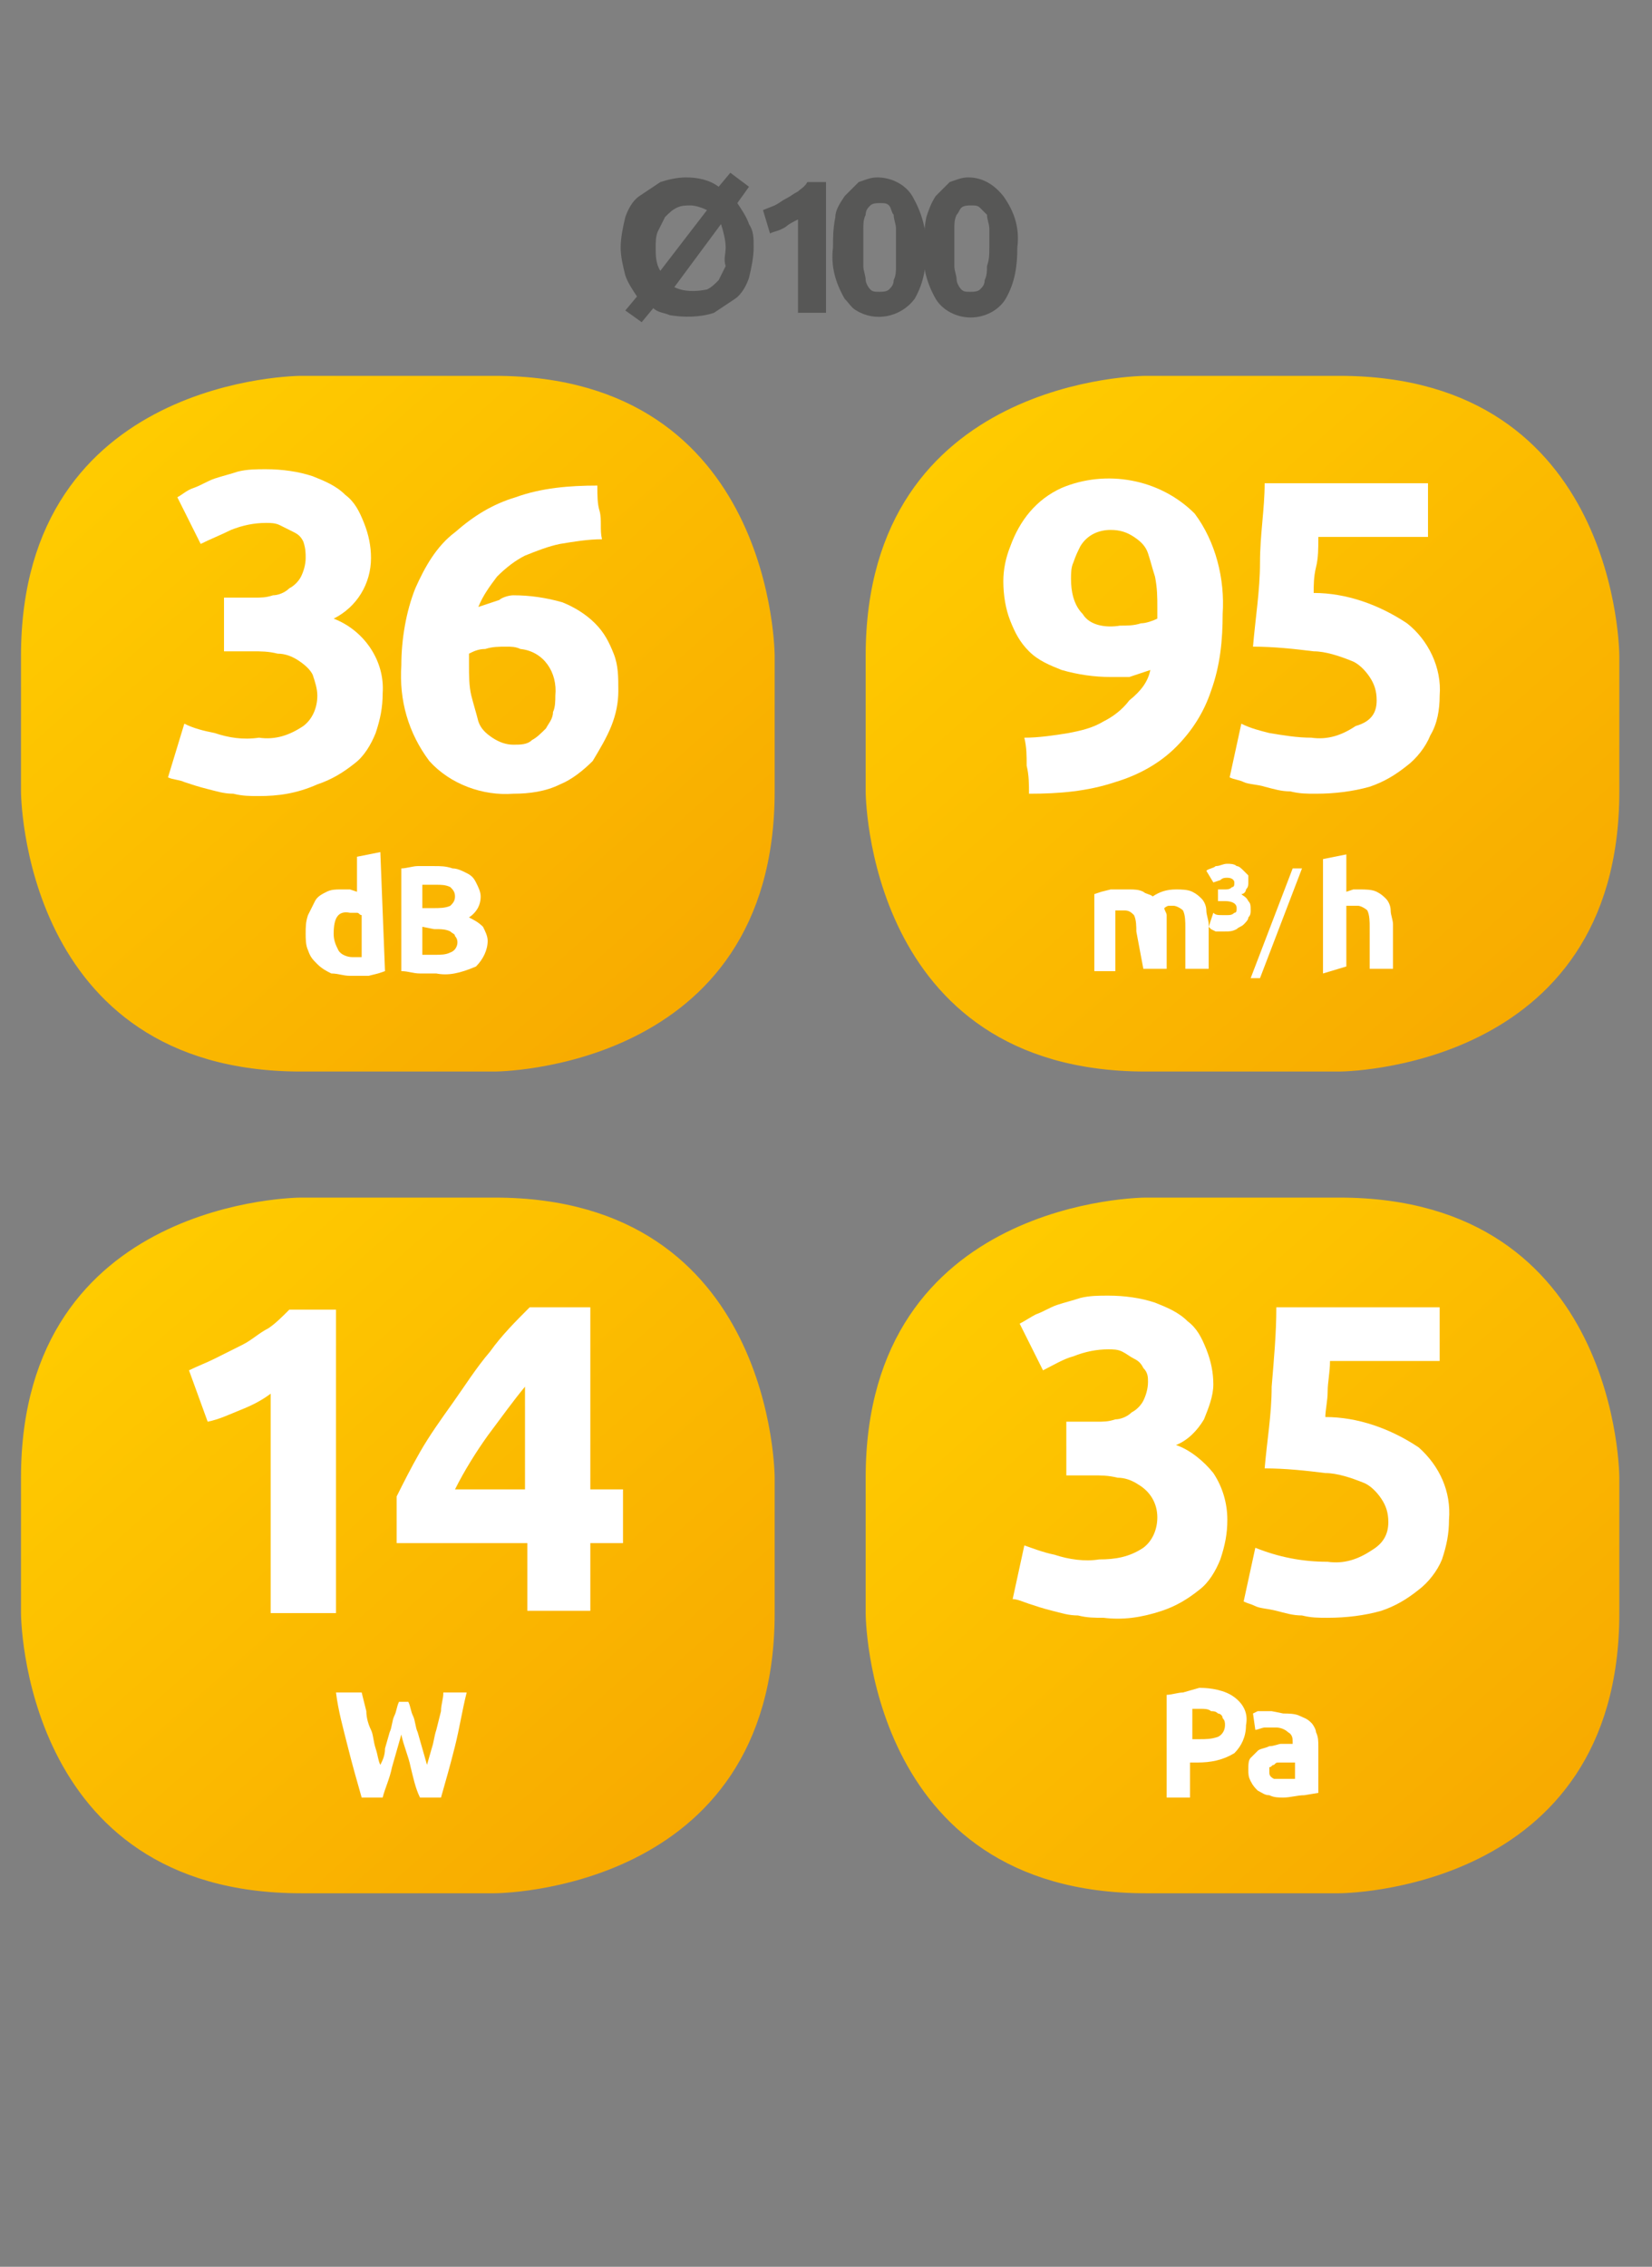
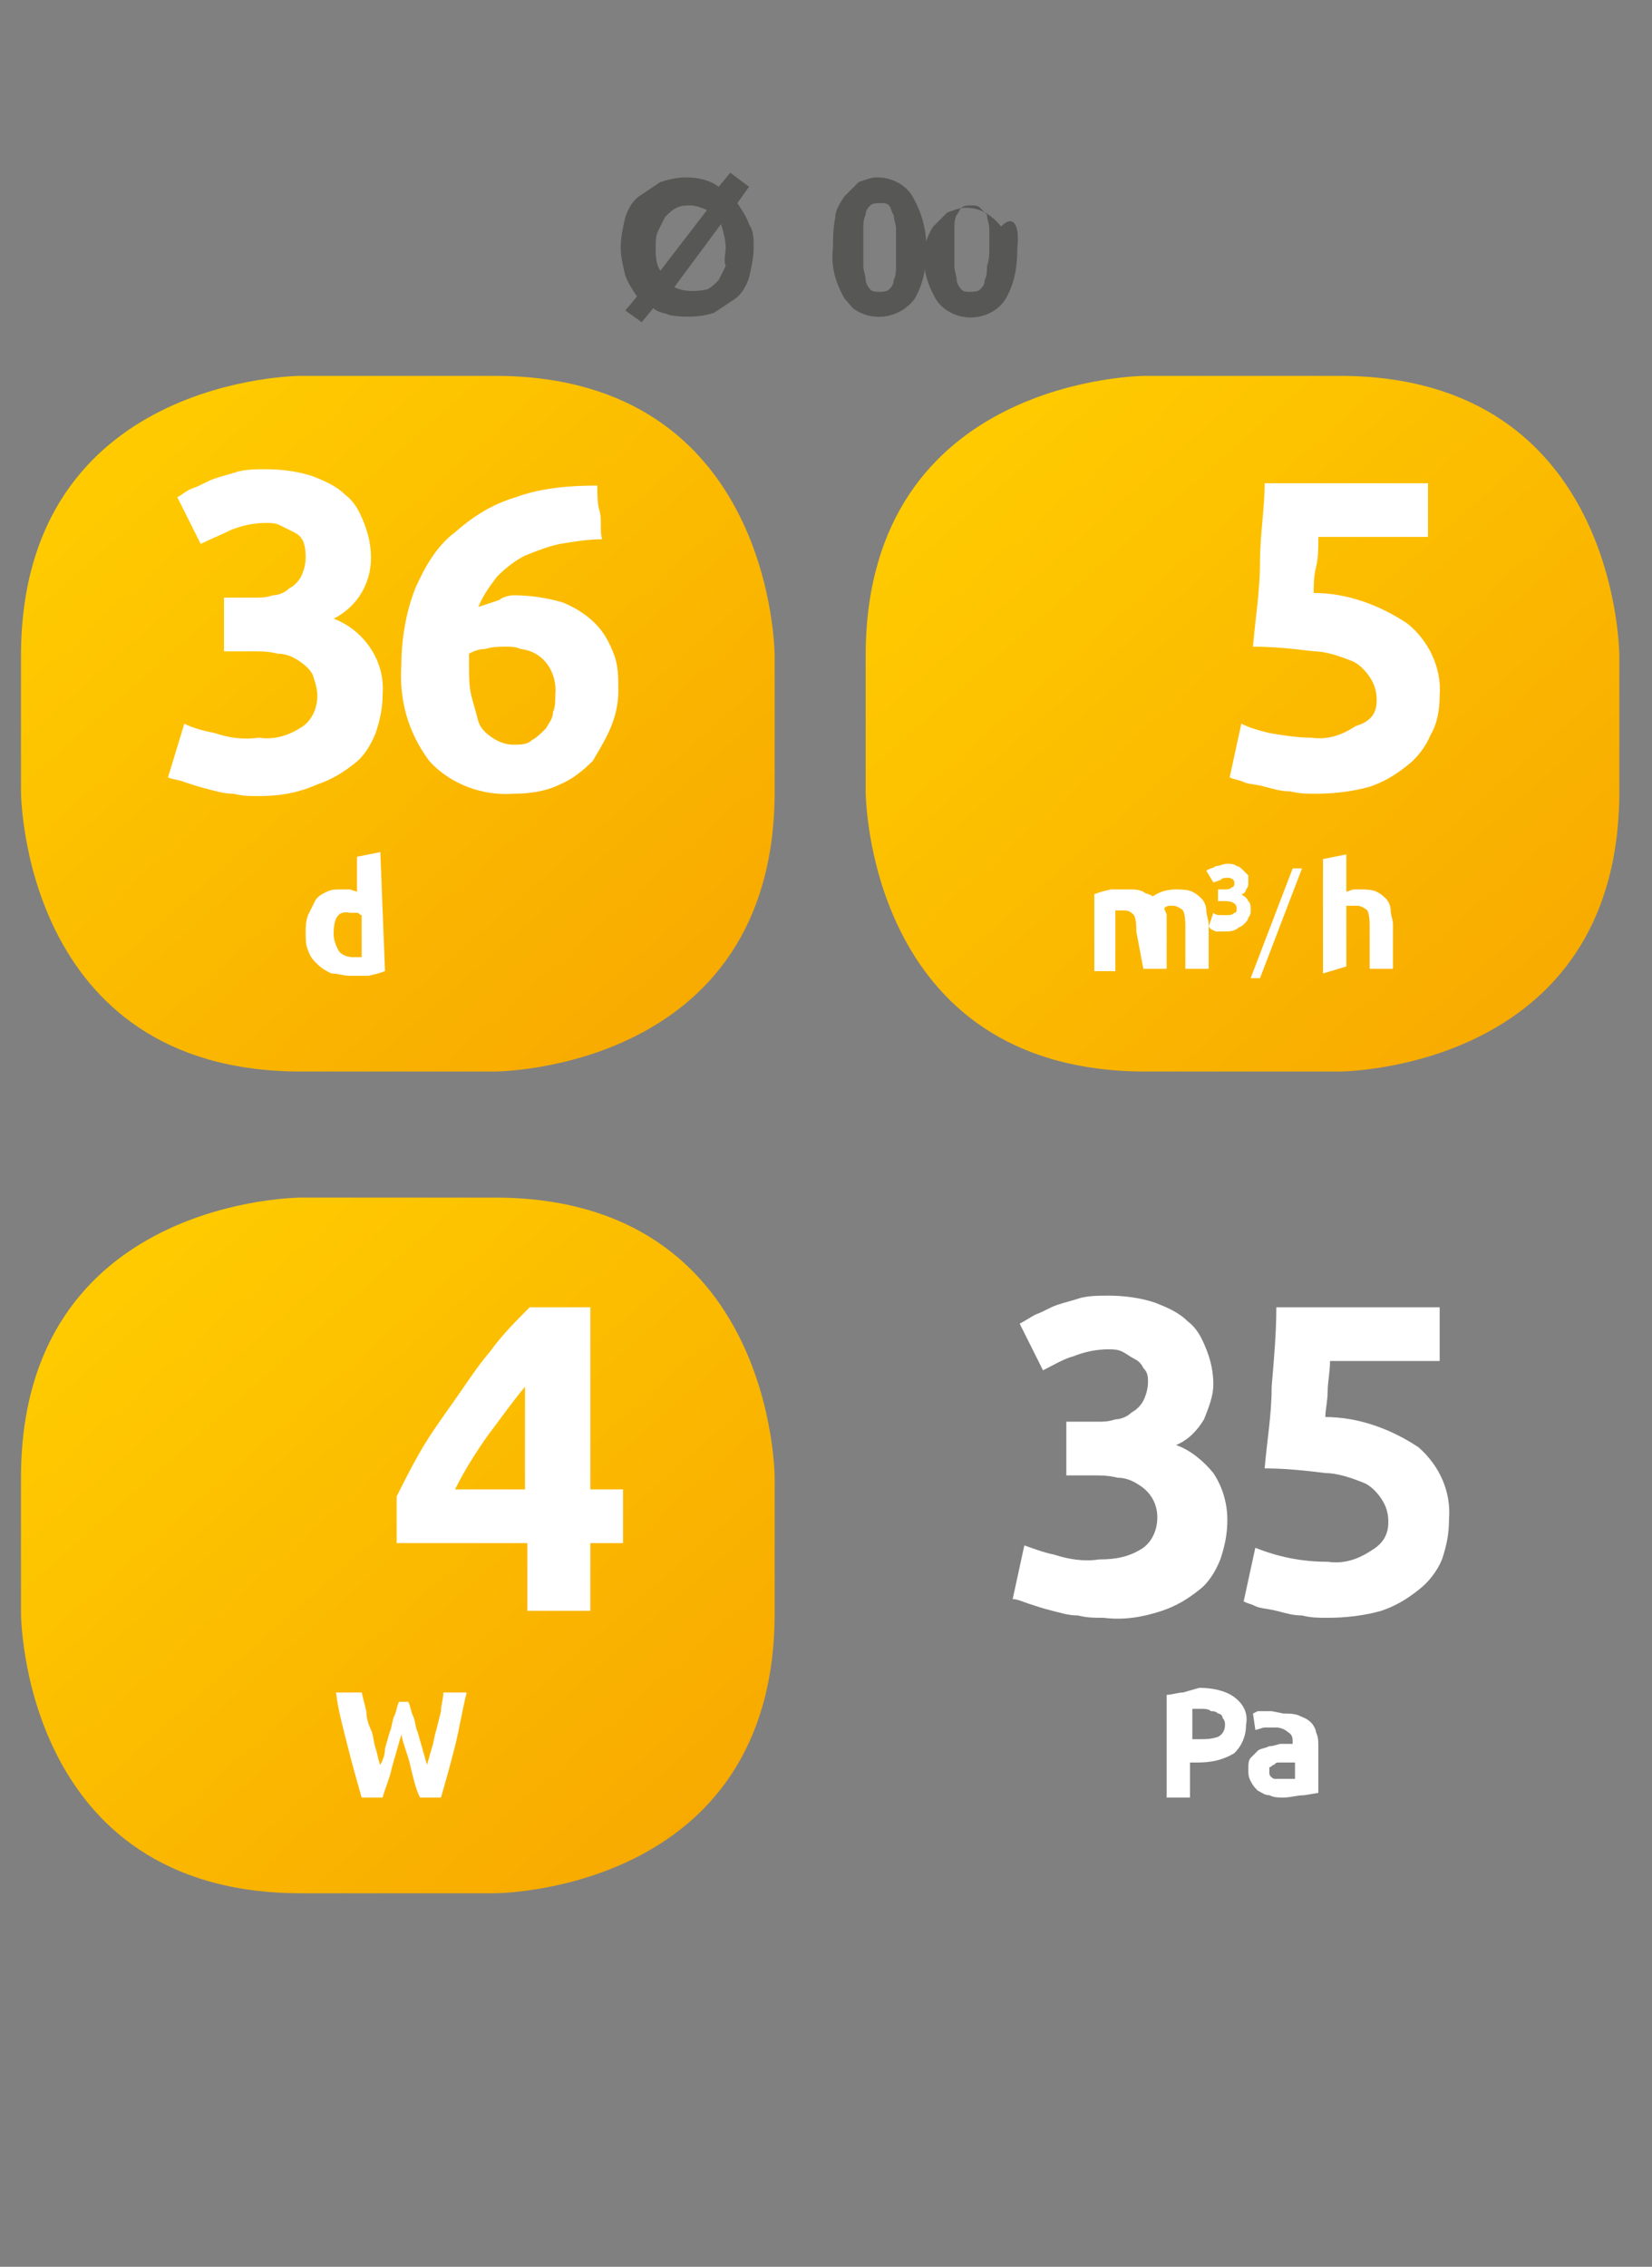
<svg xmlns="http://www.w3.org/2000/svg" xmlns:xlink="http://www.w3.org/1999/xlink" version="1.1" id="Warstwa_1" x="0px" y="0px" viewBox="0 0 70.8 97.1" style="enable-background:new 0 0 70.8 97.1;" xml:space="preserve">
  <rect x="0" y="0" width="70.8" height="97.1" fill="#808080" stroke="none" />
  <style type="text/css">
	.st0{clip-path:url(#SVGID_2_);}
	.st1{fill:url(#SVGID_3_);}
	.st2{fill:#FFFFFF;}
	.st3{clip-path:url(#SVGID_5_);}
	.st4{fill:url(#SVGID_6_);}
	.st5{clip-path:url(#SVGID_8_);}
	.st6{fill:url(#SVGID_9_);}
	.st7{clip-path:url(#SVGID_11_);}
	.st8{fill:url(#SVGID_12_);}
	.st9{fill:#575756;}
</style>
  <g id="Warstwa_2_1_">
    <g id="Warstwa_1-2">
      <g>
        <defs>
          <path id="SVGID_1_" d="M12.9,51.3c0,0-12,0-12,12v5.8c0,0,0,12,12,12h8.3c0,0,12,0,12-12v-5.8c0,0,0-12-12-12H12.9" />
        </defs>
        <clipPath id="SVGID_2_">
          <use xlink:href="#SVGID_1_" style="overflow:visible;" />
        </clipPath>
        <g class="st0">
          <linearGradient id="SVGID_3_" gradientUnits="userSpaceOnUse" x1="-466.089" y1="-408.744" x2="-465.089" y2="-408.744" gradientTransform="matrix(26.374 29.915 -29.915 26.374 69.823 24775.963)">
            <stop offset="0" style="stop-color:#FFCC00" />
            <stop offset="1" style="stop-color:#F7A600" />
          </linearGradient>
          <polygon class="st1" points="-13.9,64.3 19,35.3 48,68.1 15,97.2     " />
        </g>
      </g>
-       <path class="st2" d="M8.1,58.7c0.4-0.2,0.7-0.3,1.1-0.5c0.4-0.2,0.8-0.4,1.2-0.6c0.4-0.2,0.7-0.5,1.1-0.7c0.3-0.2,0.6-0.5,0.9-0.8    h2v13h-2.8v-9.4c-0.4,0.3-0.8,0.5-1.3,0.7c-0.5,0.2-0.9,0.4-1.4,0.5L8.1,58.7z" />
      <path class="st2" d="M25.3,56v7.8h1.4v2.3h-1.4V69h-2.7v-2.9h-5.6v-2c0.3-0.6,0.6-1.2,1-1.9c0.4-0.7,0.9-1.4,1.4-2.1    c0.5-0.7,1-1.5,1.6-2.2c0.5-0.7,1.1-1.3,1.7-1.9L25.3,56z M22.5,59.4c-0.5,0.6-1,1.3-1.6,2.1c-0.5,0.7-1,1.5-1.4,2.3h3L22.5,59.4z    " />
      <path class="st2" d="M17.5,72.9c0.1,0.2,0.1,0.4,0.2,0.6c0.1,0.2,0.1,0.5,0.2,0.7l0.2,0.7l0.2,0.7l0.2-0.7    c0.1-0.3,0.1-0.5,0.2-0.8l0.2-0.8c0-0.3,0.1-0.5,0.1-0.8H20c-0.2,0.8-0.3,1.5-0.5,2.3c-0.2,0.8-0.4,1.5-0.6,2.2h-0.9    c-0.2-0.4-0.3-0.9-0.4-1.3c-0.1-0.5-0.3-0.9-0.4-1.4l-0.4,1.4c-0.1,0.5-0.3,0.9-0.4,1.3h-0.9c-0.2-0.7-0.4-1.4-0.6-2.2    c-0.2-0.8-0.4-1.5-0.5-2.3h1.1l0.2,0.8c0,0.3,0.1,0.6,0.2,0.8s0.1,0.5,0.2,0.8c0.1,0.3,0.1,0.5,0.2,0.7c0.1-0.2,0.2-0.4,0.2-0.7    l0.2-0.7c0.1-0.2,0.1-0.5,0.2-0.7s0.1-0.4,0.2-0.6L17.5,72.9z" />
      <g>
        <defs>
-           <path id="SVGID_4_" d="M49.1,51.3c0,0-12,0-12,12v5.8c0,0,0,12,12,12h8.3c0,0,12,0,12-12v-5.8c0,0,0-12-12-12H49.1" />
-         </defs>
+           </defs>
        <clipPath id="SVGID_5_">
          <use xlink:href="#SVGID_4_" style="overflow:visible;" />
        </clipPath>
        <g class="st3">
          <linearGradient id="SVGID_6_" gradientUnits="userSpaceOnUse" x1="-466.089" y1="-408.744" x2="-465.089" y2="-408.744" gradientTransform="matrix(26.374 29.915 -29.915 26.374 106.008 24775.955)">
            <stop offset="0" style="stop-color:#FFCC00" />
            <stop offset="1" style="stop-color:#F7A600" />
          </linearGradient>
          <polygon class="st4" points="22.3,64.3 55.2,35.3 84.2,68.1 51.2,97.2     " />
        </g>
      </g>
      <path class="st2" d="M47.3,69.3c-0.4,0-0.7,0-1.1-0.1c-0.4,0-0.7-0.1-1.1-0.2c-0.4-0.1-0.7-0.2-1-0.3s-0.5-0.2-0.7-0.2l0.5-2.3    c0.3,0.1,0.8,0.3,1.3,0.4c0.6,0.2,1.3,0.3,1.9,0.2c0.7,0,1.3-0.1,1.9-0.5c0.4-0.3,0.6-0.8,0.6-1.3c0-0.6-0.3-1.1-0.8-1.4    c-0.3-0.2-0.6-0.3-0.9-0.3c-0.4-0.1-0.7-0.1-1.1-0.1h-1.1v-2.3H47c0.3,0,0.5,0,0.8-0.1c0.2,0,0.5-0.1,0.7-0.3    c0.2-0.1,0.4-0.3,0.5-0.5c0.1-0.2,0.2-0.5,0.2-0.8c0-0.2,0-0.4-0.2-0.6c-0.1-0.2-0.2-0.3-0.4-0.4c-0.2-0.1-0.3-0.2-0.5-0.3    c-0.2-0.1-0.4-0.1-0.6-0.1c-0.5,0-1,0.1-1.5,0.3c-0.4,0.1-0.9,0.4-1.3,0.6l-1-2c0.2-0.1,0.5-0.3,0.7-0.4c0.3-0.1,0.6-0.3,0.9-0.4    c0.3-0.1,0.7-0.2,1-0.3c0.4-0.1,0.8-0.1,1.2-0.1c0.7,0,1.4,0.1,2,0.3c0.5,0.2,1,0.4,1.4,0.8c0.4,0.3,0.6,0.7,0.8,1.2    c0.2,0.5,0.3,1,0.3,1.5c0,0.5-0.2,1-0.4,1.5c-0.3,0.5-0.7,0.9-1.2,1.1c0.6,0.2,1.2,0.7,1.6,1.2c0.4,0.6,0.6,1.3,0.6,2    c0,0.6-0.1,1.1-0.3,1.7c-0.2,0.5-0.5,1-0.9,1.3c-0.5,0.4-1,0.7-1.6,0.9C48.9,69.3,48.1,69.4,47.3,69.3z" />
      <path class="st2" d="M59.5,65.2c0-0.4-0.1-0.7-0.3-1c-0.2-0.3-0.5-0.6-0.8-0.7c-0.5-0.2-1.1-0.4-1.6-0.4c-0.8-0.1-1.7-0.2-2.6-0.2    c0.1-1.2,0.3-2.3,0.3-3.5c0.1-1.2,0.2-2.3,0.2-3.4h7v2.3h-4.7c0,0.5-0.1,0.9-0.1,1.3c0,0.4-0.1,0.8-0.1,1.1c1.4,0,2.8,0.5,4,1.3    c0.9,0.8,1.4,1.9,1.3,3.1c0,0.6-0.1,1.1-0.3,1.7c-0.2,0.5-0.6,1-1,1.3c-0.5,0.4-1,0.7-1.6,0.9c-0.7,0.2-1.5,0.3-2.3,0.3    c-0.4,0-0.7,0-1.1-0.1c-0.4,0-0.7-0.1-1.1-0.2s-0.7-0.1-0.9-0.2c-0.2-0.1-0.3-0.1-0.5-0.2l0.5-2.3c1,0.4,2,0.6,3.1,0.6    c0.7,0.1,1.3-0.1,1.9-0.5C59.3,66.1,59.5,65.7,59.5,65.2z" />
      <path class="st2" d="M51.4,72.3c0.5,0,1.1,0.1,1.5,0.4c0.4,0.3,0.6,0.7,0.5,1.2c0,0.5-0.2,0.9-0.5,1.2c-0.5,0.3-1,0.4-1.6,0.4    h-0.3v1.5h-1v-4.4c0.2,0,0.5-0.1,0.7-0.1L51.4,72.3z M51.5,73.2h-0.4v1.3h0.3c0.3,0,0.5,0,0.8-0.1c0.2-0.1,0.3-0.3,0.3-0.5    c0-0.1,0-0.2-0.1-0.3c0-0.1-0.1-0.2-0.2-0.2c-0.1-0.1-0.2-0.1-0.3-0.1C51.8,73.2,51.6,73.2,51.5,73.2z" />
      <path class="st2" d="M55,73.4c0.2,0,0.5,0,0.7,0.1c0.2,0.1,0.3,0.1,0.5,0.3c0.1,0.1,0.2,0.3,0.2,0.4c0.1,0.2,0.1,0.4,0.1,0.6v2    l-0.6,0.1c-0.3,0-0.6,0.1-0.9,0.1c-0.2,0-0.4,0-0.6-0.1c-0.2,0-0.3-0.1-0.5-0.2c-0.1-0.1-0.2-0.2-0.3-0.4    c-0.1-0.2-0.1-0.3-0.1-0.5c0-0.2,0-0.4,0.1-0.5c0.1-0.1,0.2-0.2,0.3-0.3c0.1-0.1,0.3-0.1,0.5-0.2c0.2,0,0.4-0.1,0.5-0.1h0.3    c0.1,0,0.2,0,0.2,0v-0.1c0-0.1,0-0.3-0.2-0.4c-0.1-0.1-0.3-0.2-0.5-0.2c-0.2,0-0.3,0-0.5,0c-0.1,0-0.3,0.1-0.4,0.1l-0.1-0.7    l0.2-0.1h0.3h0.3L55,73.4z M55,76.2h0.3h0.2v-0.7h-0.2h-0.5c-0.1,0-0.1,0-0.2,0.1c-0.1,0-0.1,0.1-0.2,0.1c0,0.1,0,0.1,0,0.2    c0,0.1,0,0.2,0.2,0.3C54.8,76.2,54.9,76.2,55,76.2z" />
      <g>
        <defs>
          <path id="SVGID_7_" d="M12.9,16.1c0,0-12,0-12,12v5.8c0,0,0,12,12,12h8.3c0,0,12,0,12-12v-5.8c0,0,0-12-12-12H12.9" />
        </defs>
        <clipPath id="SVGID_8_">
          <use xlink:href="#SVGID_7_" style="overflow:visible;" />
        </clipPath>
        <g class="st5">
          <linearGradient id="SVGID_9_" gradientUnits="userSpaceOnUse" x1="-466.038" y1="-408.662" x2="-465.038" y2="-408.662" gradientTransform="matrix(26.632 29.578 -29.578 26.632 329.275 24685.894)">
            <stop offset="0" style="stop-color:#FFCC00" />
            <stop offset="1" style="stop-color:#F7A600" />
          </linearGradient>
          <polygon class="st6" points="-14,29.4 18.7,0 48,32.6 15.3,62     " />
        </g>
      </g>
      <path class="st2" d="M11.1,34.1c-0.4,0-0.7,0-1.1-0.1c-0.4,0-0.7-0.1-1.1-0.2c-0.4-0.1-0.7-0.2-1-0.3c-0.2-0.1-0.5-0.1-0.7-0.2    L7.9,31c0.4,0.2,0.8,0.3,1.3,0.4c0.6,0.2,1.2,0.3,1.9,0.2c0.7,0.1,1.3-0.1,1.9-0.5c0.4-0.3,0.6-0.8,0.6-1.3c0-0.3-0.1-0.6-0.2-0.9    c-0.1-0.2-0.3-0.4-0.6-0.6c-0.3-0.2-0.6-0.3-0.9-0.3c-0.4-0.1-0.7-0.1-1.1-0.1H9.6v-2.3h1.3c0.3,0,0.5,0,0.8-0.1    c0.2,0,0.5-0.1,0.7-0.3c0.2-0.1,0.4-0.3,0.5-0.5c0.1-0.2,0.2-0.5,0.2-0.8c0-0.2,0-0.4-0.1-0.7c-0.1-0.2-0.2-0.3-0.4-0.4    c-0.2-0.1-0.4-0.2-0.6-0.3c-0.2-0.1-0.4-0.1-0.6-0.1c-0.5,0-1,0.1-1.5,0.3c-0.4,0.2-0.9,0.4-1.3,0.6l-1-2c0.2-0.1,0.4-0.3,0.7-0.4    c0.3-0.1,0.6-0.3,0.9-0.4c0.3-0.1,0.7-0.2,1-0.3c0.4-0.1,0.8-0.1,1.2-0.1c0.7,0,1.4,0.1,2,0.3c0.5,0.2,1,0.4,1.4,0.8    c0.4,0.3,0.6,0.7,0.8,1.2c0.2,0.5,0.3,1,0.3,1.5c0,1.1-0.6,2.1-1.6,2.6c1.3,0.5,2.2,1.8,2.1,3.2c0,0.6-0.1,1.1-0.3,1.7    c-0.2,0.5-0.5,1-0.9,1.3c-0.5,0.4-1,0.7-1.6,0.9C12.7,34,11.9,34.1,11.1,34.1z" />
      <path class="st2" d="M22,25.5c0.7,0,1.4,0.1,2.1,0.3c0.5,0.2,1,0.5,1.4,0.9c0.4,0.4,0.6,0.8,0.8,1.3c0.2,0.5,0.2,1,0.2,1.6    c0,0.5-0.1,1-0.3,1.5c-0.2,0.5-0.5,1-0.8,1.5c-0.4,0.4-0.9,0.8-1.4,1c-0.6,0.3-1.3,0.4-2,0.4c-1.3,0.1-2.7-0.4-3.6-1.4    c-0.9-1.2-1.3-2.6-1.2-4.1c0-1.1,0.2-2.3,0.6-3.3c0.4-0.9,0.9-1.8,1.7-2.4c0.8-0.7,1.6-1.2,2.6-1.5c1.1-0.4,2.3-0.5,3.5-0.5    c0,0.4,0,0.8,0.1,1.1c0.1,0.4,0,0.8,0.1,1.2c-0.6,0-1.2,0.1-1.8,0.2c-0.5,0.1-1,0.3-1.5,0.5c-0.4,0.2-0.8,0.5-1.2,0.9    c-0.3,0.4-0.6,0.8-0.8,1.3c0.3-0.1,0.6-0.2,0.9-0.3C21.5,25.6,21.8,25.5,22,25.5z M21.7,27.7c-0.3,0-0.6,0-0.9,0.1    c-0.3,0-0.5,0.1-0.7,0.2c0,0.1,0,0.2,0,0.2c0,0.1,0,0.2,0,0.3c0,0.4,0,0.9,0.1,1.3c0.1,0.4,0.2,0.7,0.3,1.1    c0.1,0.3,0.3,0.5,0.6,0.7c0.3,0.2,0.6,0.3,0.9,0.3c0.3,0,0.6,0,0.8-0.2c0.2-0.1,0.4-0.3,0.6-0.5c0.1-0.2,0.3-0.4,0.3-0.7    c0.1-0.2,0.1-0.5,0.1-0.7c0.1-1-0.5-1.9-1.5-2C22.1,27.7,21.9,27.7,21.7,27.7L21.7,27.7z" />
      <path class="st2" d="M16.5,41.6l-0.3,0.1l-0.4,0.1h-0.4h-0.4c-0.3,0-0.5-0.1-0.8-0.1c-0.2-0.1-0.4-0.2-0.6-0.4    c-0.2-0.2-0.3-0.3-0.4-0.6c-0.1-0.2-0.1-0.5-0.1-0.7c0-0.3,0-0.5,0.1-0.8c0.1-0.2,0.2-0.4,0.3-0.6c0.1-0.2,0.3-0.3,0.5-0.4    c0.2-0.1,0.4-0.1,0.6-0.1c0.1,0,0.2,0,0.4,0l0.3,0.1v-1.5l1-0.2L16.5,41.6z M14.3,40c0,0.3,0.1,0.5,0.2,0.7    c0.1,0.2,0.4,0.3,0.6,0.3h0.2h0.2v-1.8c-0.1,0-0.1-0.1-0.2-0.1c-0.1,0-0.2,0-0.3,0C14.5,39,14.3,39.3,14.3,40L14.3,40z" />
-       <path class="st2" d="M18.7,41.7h-0.7c-0.3,0-0.5-0.1-0.8-0.1v-4.4c0.2,0,0.5-0.1,0.7-0.1h0.7c0.3,0,0.5,0,0.8,0.1    c0.2,0,0.4,0.1,0.6,0.2c0.2,0.1,0.3,0.2,0.4,0.4c0.1,0.2,0.2,0.4,0.2,0.6c0,0.4-0.2,0.7-0.5,0.9c0.2,0.1,0.4,0.2,0.6,0.4    c0.1,0.2,0.2,0.4,0.2,0.6c0,0.4-0.2,0.8-0.5,1.1C19.7,41.7,19.2,41.8,18.7,41.7z M18.1,38.9h0.5c0.2,0,0.5,0,0.7-0.1    c0.1-0.1,0.2-0.2,0.2-0.4c0-0.2-0.1-0.3-0.2-0.4c-0.2-0.1-0.4-0.1-0.6-0.1h-0.3h-0.3V38.9z M18.1,39.7v1.2h0.2h0.3    c0.3,0,0.5,0,0.7-0.1c0.3-0.1,0.4-0.5,0.2-0.7c0-0.1-0.1-0.1-0.2-0.2c-0.2-0.1-0.4-0.1-0.7-0.1L18.1,39.7z" />
      <g>
        <defs>
          <path id="SVGID_10_" d="M49.1,16.1c0,0-12,0-12,12v5.8c0,0,0,12,12,12h8.3c0,0,12,0,12-12v-5.8c0,0,0-12-12-12H49.1" />
        </defs>
        <clipPath id="SVGID_11_">
          <use xlink:href="#SVGID_10_" style="overflow:visible;" />
        </clipPath>
        <g class="st7">
          <linearGradient id="SVGID_12_" gradientUnits="userSpaceOnUse" x1="-466.31" y1="-408.64" x2="-465.31" y2="-408.64" gradientTransform="matrix(26.989 30.506 -30.506 26.989 160.541 25271.484)">
            <stop offset="0" style="stop-color:#FFCC00" />
            <stop offset="1" style="stop-color:#F7A600" />
          </linearGradient>
          <polygon class="st8" points="22.3,29.2 55.2,0 84.2,32.8 51.3,61.9     " />
        </g>
      </g>
-       <path class="st2" d="M49.3,28.7c-0.3,0.1-0.6,0.2-0.9,0.3C48.2,29,47.9,29,47.6,29c-0.7,0-1.4-0.1-2.1-0.3c-0.5-0.2-1-0.4-1.4-0.8    c-0.4-0.4-0.6-0.8-0.8-1.3c-0.2-0.5-0.3-1.1-0.3-1.7c0-0.5,0.1-1,0.3-1.5c0.4-1.1,1.1-2,2.2-2.5c1.9-0.8,4.2-0.4,5.7,1.1    c0.9,1.2,1.3,2.8,1.2,4.3c0,1.1-0.1,2.2-0.5,3.3c-0.3,0.9-0.8,1.7-1.5,2.4c-0.7,0.7-1.6,1.2-2.6,1.5c-1.2,0.4-2.4,0.5-3.7,0.5    c0-0.4,0-0.8-0.1-1.2c0-0.4,0-0.8-0.1-1.2c0.6,0,1.3-0.1,1.9-0.2c0.5-0.1,1-0.2,1.5-0.5c0.4-0.2,0.8-0.5,1.1-0.9    C48.9,29.6,49.2,29.2,49.3,28.7z M48,26.8c0.3,0,0.6,0,0.9-0.1c0.2,0,0.5-0.1,0.7-0.2v-0.2c0,0,0-0.1,0-0.2c0,0,0-0.1,0-0.1    c0-0.4,0-0.8-0.1-1.3c-0.1-0.3-0.2-0.7-0.3-1c-0.1-0.3-0.3-0.5-0.6-0.7c-0.3-0.2-0.6-0.3-1-0.3c-0.5,0-1,0.2-1.3,0.7    c-0.1,0.2-0.2,0.4-0.3,0.7c-0.1,0.2-0.1,0.5-0.1,0.7c0,0.5,0.1,1.1,0.5,1.5C46.7,26.8,47.4,26.9,48,26.8z" />
      <path class="st2" d="M59,30c0-0.4-0.1-0.7-0.3-1c-0.2-0.3-0.5-0.6-0.8-0.7c-0.5-0.2-1.1-0.4-1.6-0.4c-0.8-0.1-1.7-0.2-2.6-0.2    c0.1-1.2,0.3-2.4,0.3-3.6s0.2-2.3,0.2-3.4h7v2.3h-4.7c0,0.5,0,0.9-0.1,1.3c-0.1,0.4-0.1,0.8-0.1,1.1c1.4,0,2.8,0.5,4,1.3    c0.9,0.7,1.5,1.9,1.4,3.1c0,0.6-0.1,1.2-0.4,1.7c-0.2,0.5-0.6,1-1,1.3c-0.5,0.4-1,0.7-1.6,0.9c-0.7,0.2-1.5,0.3-2.3,0.3    c-0.4,0-0.7,0-1.1-0.1c-0.4,0-0.7-0.1-1.1-0.2c-0.3-0.1-0.7-0.1-0.9-0.2c-0.2-0.1-0.4-0.1-0.6-0.2l0.5-2.3    c0.4,0.2,0.8,0.3,1.2,0.4c0.6,0.1,1.2,0.2,1.8,0.2c0.7,0.1,1.3-0.1,1.9-0.5C58.8,30.9,59,30.5,59,30z" />
      <path class="st2" d="M48.7,39.9c0-0.2,0-0.5-0.1-0.7c-0.1-0.1-0.2-0.2-0.4-0.2H48h-0.2v2.6h-0.9v-3.3l0.3-0.1l0.4-0.1l0.4,0h0.4    c0.2,0,0.4,0,0.6,0.1c0.1,0.1,0.3,0.1,0.4,0.2c0.3-0.2,0.6-0.3,1-0.3c0.2,0,0.5,0,0.7,0.1c0.2,0.1,0.3,0.2,0.4,0.3    c0.1,0.1,0.2,0.3,0.2,0.5c0,0.2,0.1,0.4,0.1,0.6v1.9h-1v-1.8c0-0.2,0-0.5-0.1-0.7c-0.1-0.1-0.3-0.2-0.4-0.2c-0.1,0-0.1,0-0.2,0    c-0.1,0-0.2,0.1-0.2,0.1c0,0.1,0.1,0.2,0.1,0.3c0,0.1,0,0.2,0,0.4v1.9h-1L48.7,39.9z" />
      <path class="st2" d="M52.6,39.2c0.1,0,0.2,0,0.3-0.1c0.1,0,0.1-0.1,0.1-0.2c0-0.2-0.2-0.3-0.5-0.3h-0.3v-0.5h0.3    c0.1,0,0.2,0,0.3-0.1c0.1,0,0.1-0.1,0.1-0.2c0-0.1-0.1-0.2-0.3-0.2c-0.1,0-0.2,0-0.3,0.1L52,37.8l-0.3-0.5    c0.1-0.1,0.3-0.1,0.4-0.2c0.2,0,0.3-0.1,0.5-0.1c0.1,0,0.3,0,0.4,0.1c0.1,0,0.2,0.1,0.3,0.2c0.1,0.1,0.1,0.1,0.2,0.2    c0,0.1,0,0.2,0,0.3c0,0.1,0,0.2-0.1,0.3c0,0.1-0.1,0.2-0.2,0.2c0.1,0.1,0.2,0.1,0.3,0.3c0.1,0.1,0.1,0.2,0.1,0.4    c0,0.1,0,0.2-0.1,0.3c0,0.1-0.1,0.2-0.2,0.3c-0.1,0.1-0.2,0.1-0.3,0.2c-0.2,0.1-0.3,0.1-0.5,0.1h-0.2h-0.2l-0.2-0.1l-0.1-0.1    l0.2-0.6c0.1,0.1,0.2,0.1,0.4,0.1C52.4,39.2,52.5,39.2,52.6,39.2z" />
      <path class="st2" d="M53.6,41.9l1.8-4.7h0.4L54,41.9H53.6z" />
      <path class="st2" d="M56.7,41.7v-4.9l1-0.2v1.6l0.3-0.1h0.3c0.2,0,0.5,0,0.7,0.1c0.2,0.1,0.3,0.2,0.4,0.3c0.1,0.1,0.2,0.3,0.2,0.5    c0,0.2,0.1,0.4,0.1,0.6v1.9h-1v-1.8c0-0.2,0-0.5-0.1-0.7c-0.1-0.1-0.3-0.2-0.4-0.2h-0.3h-0.2v2.6L56.7,41.7z" />
      <path class="st9" d="M32.3,10.6c0,0.4-0.1,0.9-0.2,1.3c-0.1,0.3-0.3,0.7-0.6,0.9c-0.3,0.2-0.6,0.4-0.9,0.6    c-0.6,0.2-1.3,0.2-1.9,0.1c-0.2-0.1-0.5-0.1-0.7-0.3l-0.5,0.6l-0.7-0.5l0.5-0.6c-0.2-0.3-0.4-0.6-0.5-0.9    c-0.1-0.4-0.2-0.8-0.2-1.2c0-0.4,0.1-0.9,0.2-1.3c0.1-0.3,0.3-0.7,0.6-0.9c0.3-0.2,0.6-0.4,0.9-0.6c0.3-0.1,0.7-0.2,1.1-0.2    c0.5,0,1,0.1,1.4,0.4l0.5-0.6L32.1,8l-0.5,0.7c0.2,0.3,0.4,0.6,0.5,0.9C32.3,9.9,32.3,10.2,32.3,10.6z M28.1,10.6    c0,0.3,0,0.7,0.2,1l2-2.6c-0.2-0.1-0.5-0.2-0.7-0.2c-0.2,0-0.4,0-0.6,0.1c-0.2,0.1-0.3,0.2-0.5,0.4c-0.1,0.2-0.2,0.4-0.3,0.6    C28.1,10.1,28.1,10.4,28.1,10.6z M31.1,10.6c0-0.3-0.1-0.7-0.2-1l-2,2.7c0.4,0.2,0.9,0.2,1.4,0.1c0.2-0.1,0.3-0.2,0.5-0.4    c0.1-0.2,0.2-0.4,0.3-0.6C31,11.1,31.1,10.9,31.1,10.6L31.1,10.6z" />
-       <path class="st9" d="M32.7,9l0.5-0.2c0.2-0.1,0.3-0.2,0.5-0.3c0.2-0.1,0.3-0.2,0.5-0.3c0.1-0.1,0.3-0.2,0.4-0.4h0.8v5.6h-1.2v-4    c-0.2,0.1-0.4,0.2-0.5,0.3C33.4,9.9,33.2,9.9,33,10L32.7,9z" />
      <path class="st9" d="M39.7,10.6c0,0.8-0.1,1.5-0.5,2.2c-0.6,0.8-1.7,1-2.5,0.5c-0.2-0.1-0.3-0.3-0.5-0.5c-0.4-0.7-0.6-1.4-0.5-2.2    c0-0.4,0-0.8,0.1-1.3C35.8,9,36,8.7,36.2,8.4c0.2-0.2,0.4-0.4,0.6-0.6c0.3-0.1,0.5-0.2,0.8-0.2c0.6,0,1.2,0.3,1.5,0.8    C39.5,9.1,39.7,9.8,39.7,10.6z M38.4,10.6c0-0.3,0-0.5,0-0.8c0-0.2-0.1-0.4-0.1-0.6c-0.1-0.1-0.1-0.3-0.2-0.4    c-0.1-0.1-0.2-0.1-0.4-0.1c-0.1,0-0.3,0-0.4,0.1c-0.1,0.1-0.2,0.2-0.2,0.4c-0.1,0.2-0.1,0.4-0.1,0.6c0,0.2,0,0.5,0,0.8    s0,0.5,0,0.8c0,0.2,0.1,0.4,0.1,0.6c0,0.1,0.1,0.3,0.2,0.4c0.1,0.1,0.2,0.1,0.4,0.1c0.1,0,0.3,0,0.4-0.1c0.1-0.1,0.2-0.2,0.2-0.4    c0.1-0.2,0.1-0.4,0.1-0.6C38.4,11.1,38.4,10.9,38.4,10.6z" />
-       <path class="st9" d="M43.6,10.6c0,0.8-0.1,1.5-0.5,2.2c-0.3,0.5-0.9,0.8-1.5,0.8c-0.6,0-1.2-0.3-1.5-0.8c-0.4-0.7-0.6-1.5-0.5-2.2    c0-0.4,0-0.8,0.1-1.3c0.1-0.3,0.2-0.6,0.4-0.9c0.2-0.2,0.4-0.4,0.6-0.6c0.3-0.1,0.5-0.2,0.8-0.2c0.6,0,1.1,0.3,1.5,0.8    C43.5,9.1,43.7,9.8,43.6,10.6z M42.4,10.6c0-0.3,0-0.5,0-0.8c0-0.2-0.1-0.4-0.1-0.6C42.2,9.1,42.1,9,42,8.9    c-0.1-0.1-0.2-0.1-0.4-0.1c-0.1,0-0.3,0-0.4,0.1C41.1,9,41.1,9.1,41,9.2c-0.1,0.2-0.1,0.4-0.1,0.6c0,0.2,0,0.5,0,0.8s0,0.5,0,0.8    c0,0.2,0.1,0.4,0.1,0.6c0,0.1,0.1,0.3,0.2,0.4c0.1,0.1,0.2,0.1,0.4,0.1c0.1,0,0.3,0,0.4-0.1c0.1-0.1,0.2-0.2,0.2-0.4    c0.1-0.2,0.1-0.4,0.1-0.6C42.4,11.1,42.4,10.9,42.4,10.6z" />
+       <path class="st9" d="M43.6,10.6c0,0.8-0.1,1.5-0.5,2.2c-0.3,0.5-0.9,0.8-1.5,0.8c-0.6,0-1.2-0.3-1.5-0.8c-0.4-0.7-0.6-1.5-0.5-2.2    c0.1-0.3,0.2-0.6,0.4-0.9c0.2-0.2,0.4-0.4,0.6-0.6c0.3-0.1,0.5-0.2,0.8-0.2c0.6,0,1.1,0.3,1.5,0.8    C43.5,9.1,43.7,9.8,43.6,10.6z M42.4,10.6c0-0.3,0-0.5,0-0.8c0-0.2-0.1-0.4-0.1-0.6C42.2,9.1,42.1,9,42,8.9    c-0.1-0.1-0.2-0.1-0.4-0.1c-0.1,0-0.3,0-0.4,0.1C41.1,9,41.1,9.1,41,9.2c-0.1,0.2-0.1,0.4-0.1,0.6c0,0.2,0,0.5,0,0.8s0,0.5,0,0.8    c0,0.2,0.1,0.4,0.1,0.6c0,0.1,0.1,0.3,0.2,0.4c0.1,0.1,0.2,0.1,0.4,0.1c0.1,0,0.3,0,0.4-0.1c0.1-0.1,0.2-0.2,0.2-0.4    c0.1-0.2,0.1-0.4,0.1-0.6C42.4,11.1,42.4,10.9,42.4,10.6z" />
    </g>
  </g>
</svg>